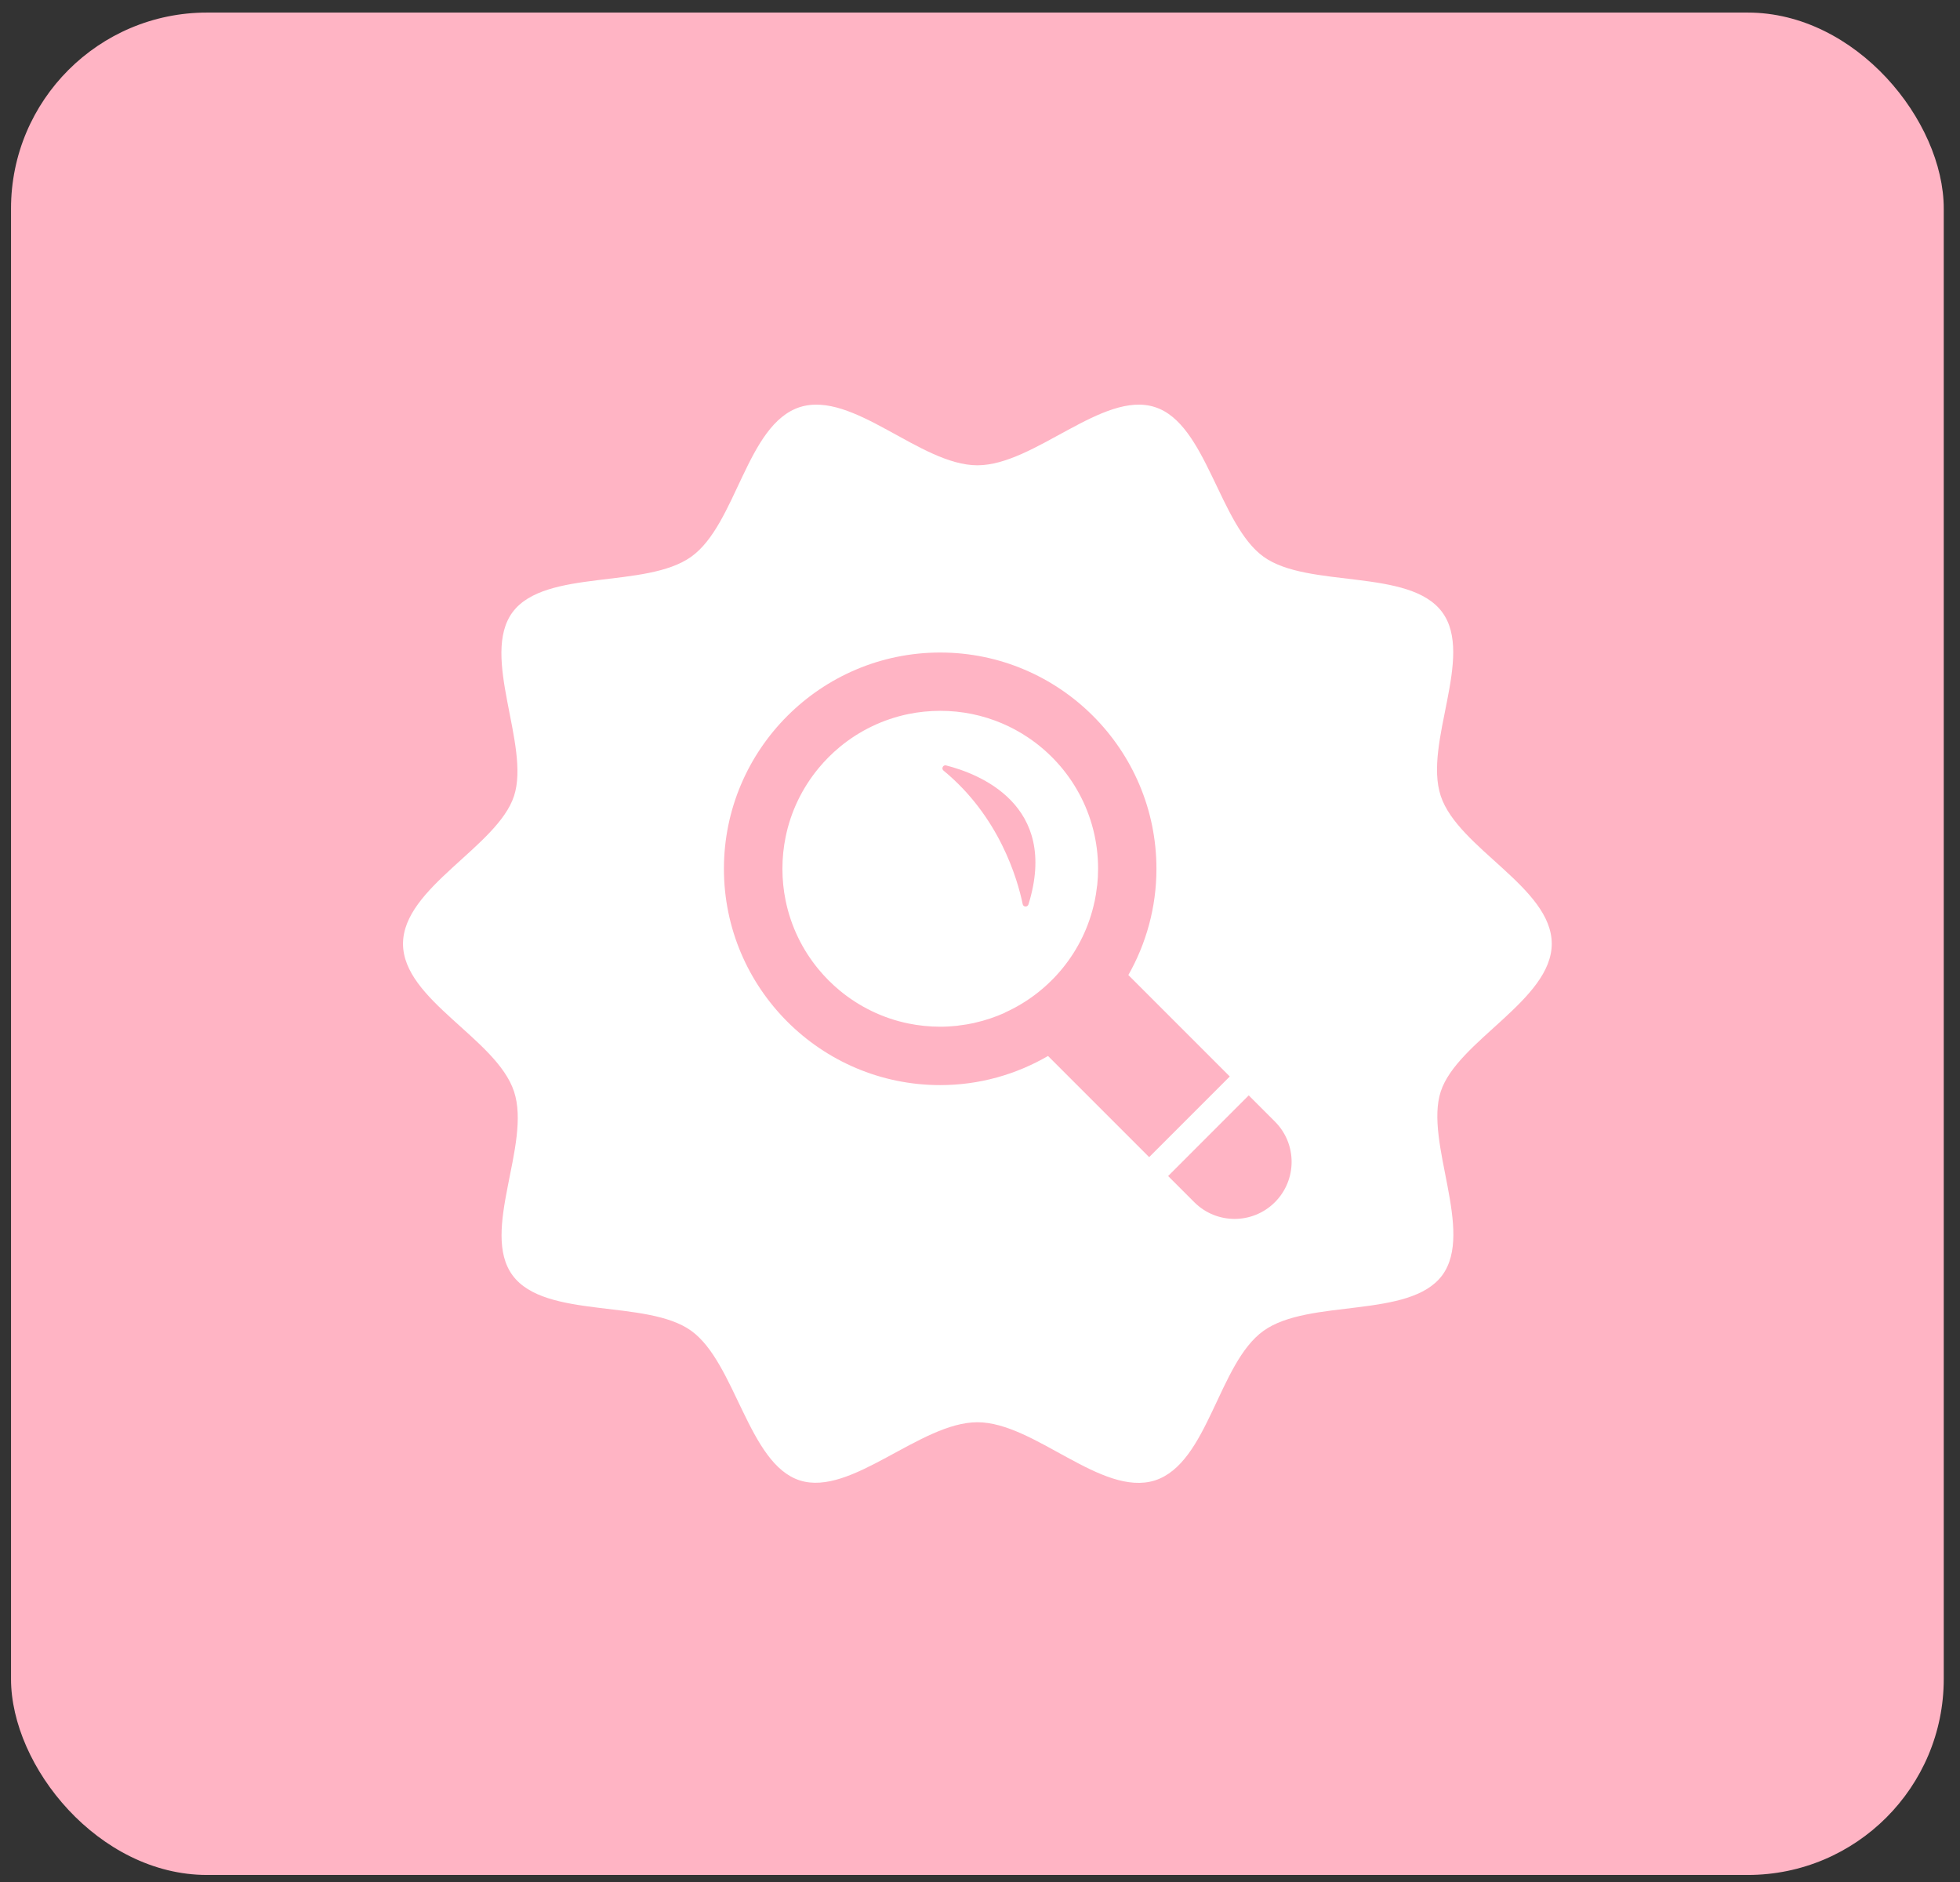
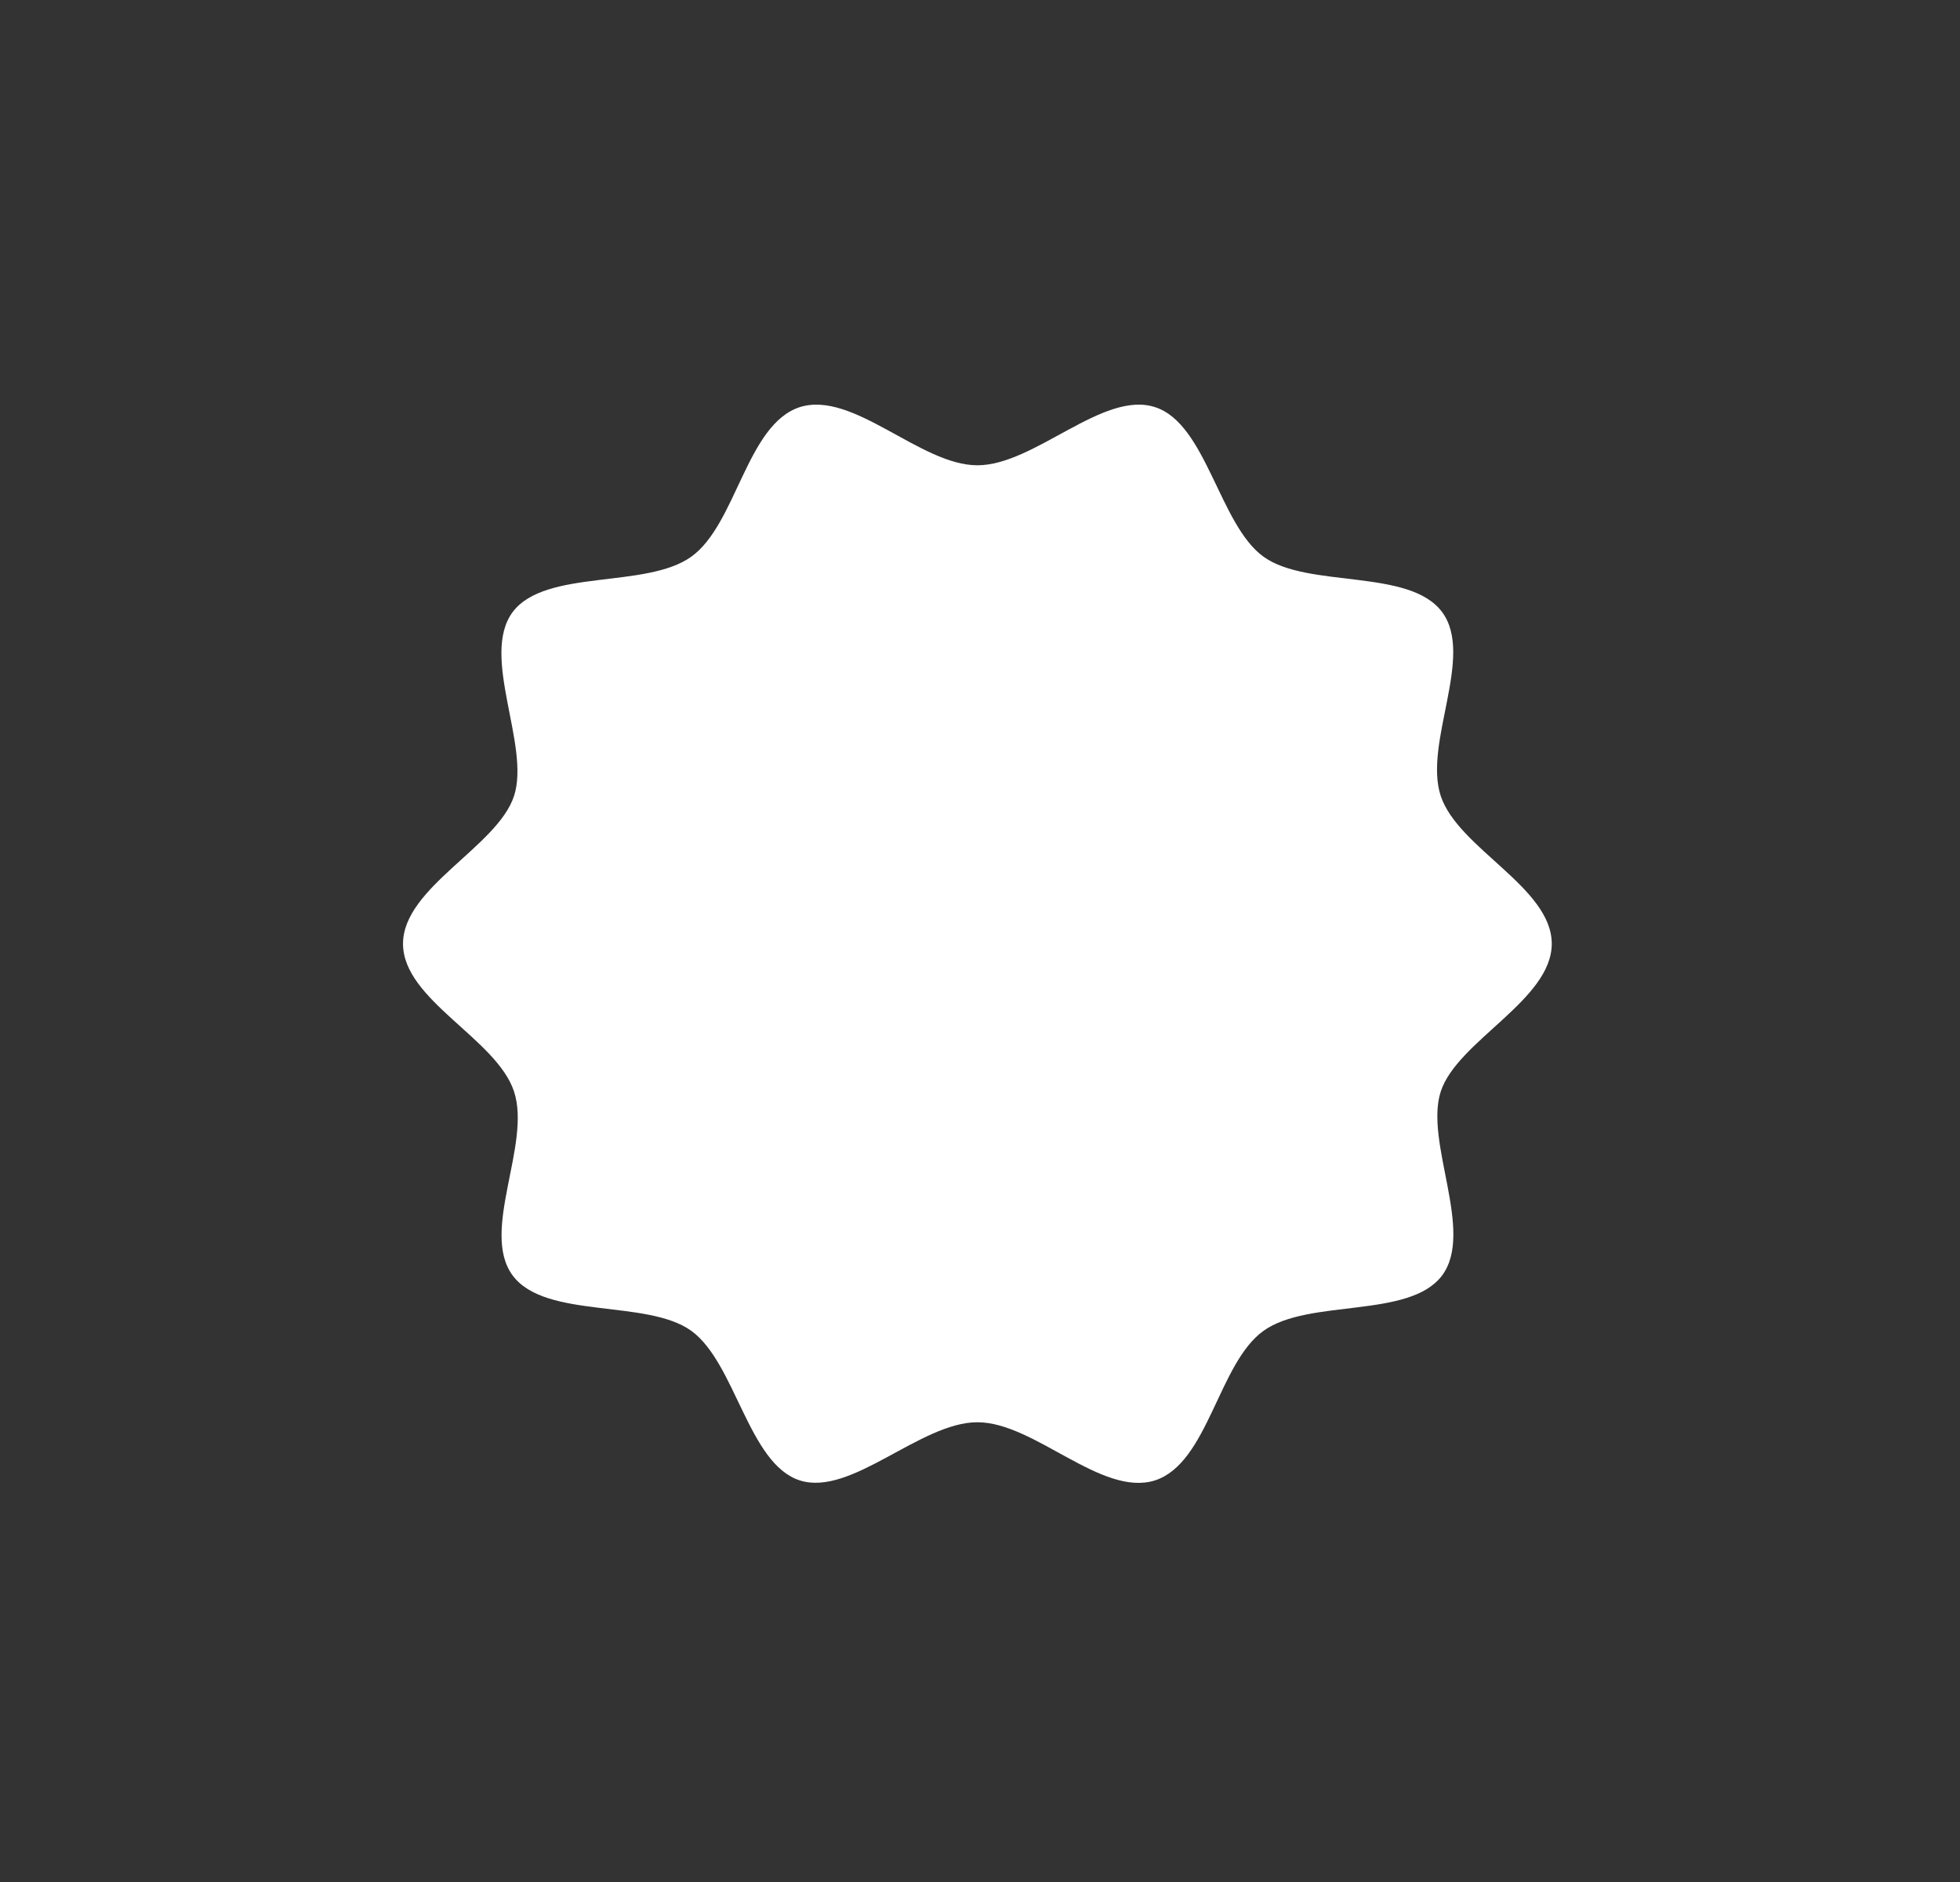
<svg xmlns="http://www.w3.org/2000/svg" width="100" height="96" viewBox="0 0 100 96" fill="none">
  <rect x="0" y="0" width="100" height="96" fill="#333333" stroke="none" />
-   <rect x="0.562" y="0.641" width="98.609" height="95" rx="10" fill="#FFB4C4" />
  <path d="M79.171 48.141C79.171 51.014 74.351 53.095 73.508 55.678C72.665 58.262 75.243 62.808 73.579 65.058C71.916 67.282 66.784 66.229 64.47 67.881C62.156 69.532 61.649 74.63 58.927 75.515C56.203 76.375 52.782 72.548 49.867 72.548C46.952 72.548 43.432 76.353 40.807 75.515C38.179 74.677 37.529 69.51 35.264 67.881C33 66.254 27.818 67.307 26.154 65.058C24.491 62.808 27.119 58.38 26.226 55.678C25.334 52.974 20.562 51.014 20.562 48.141C20.562 45.268 25.383 43.187 26.226 40.603C27.069 38.02 24.491 33.474 26.154 31.224C27.818 28.999 32.95 30.052 35.264 28.401C37.578 26.75 38.085 21.652 40.807 20.767C43.531 19.907 46.952 23.734 49.867 23.734C52.782 23.734 56.277 19.904 58.927 20.767C61.555 21.605 62.205 26.774 64.47 28.401C66.734 30.028 71.916 28.975 73.579 31.224C75.243 33.474 72.615 37.901 73.508 40.603C74.4 43.283 79.171 45.268 79.171 48.141Z" fill="white" />
-   <path d="M65.046 57.21L63.711 55.875L59.598 59.989L60.933 61.324C61.501 61.892 62.245 62.176 62.989 62.176C63.733 62.176 64.478 61.892 65.046 61.324C66.183 60.186 66.183 58.345 65.046 57.21Z" fill="#FFB4C4" />
-   <path d="M57.57 49.735C58.477 48.133 59.002 46.286 59.002 44.318C59.002 38.234 54.052 33.285 47.969 33.285C41.885 33.285 36.935 38.234 36.935 44.318C36.935 50.402 41.885 55.351 47.969 55.351C49.974 55.351 51.85 54.805 53.471 53.865L58.631 59.025L62.744 54.911L57.568 49.735H57.57ZM51.269 51.66C50.779 51.88 50.265 52.053 49.731 52.172C49.711 52.177 49.694 52.182 49.674 52.187C49.437 52.239 49.197 52.276 48.953 52.306C48.91 52.31 48.871 52.32 48.829 52.325C48.547 52.355 48.263 52.372 47.974 52.372C47.697 52.372 47.42 52.358 47.15 52.33C46.878 52.303 46.614 52.261 46.352 52.209C45.042 51.942 43.848 51.354 42.851 50.533C42.453 50.204 42.087 49.838 41.759 49.44C40.938 48.447 40.352 47.253 40.083 45.94C39.976 45.416 39.919 44.872 39.919 44.316C39.919 43.76 39.976 43.218 40.083 42.692C40.349 41.381 40.938 40.187 41.759 39.191C42.087 38.793 42.453 38.427 42.851 38.098C43.845 37.278 45.039 36.692 46.352 36.422C46.614 36.368 46.881 36.328 47.15 36.301C47.42 36.274 47.697 36.259 47.974 36.259C49.086 36.259 50.144 36.484 51.108 36.892C51.59 37.095 52.048 37.344 52.475 37.634C54.619 39.08 56.025 41.532 56.025 44.311C56.025 44.595 56.01 44.874 55.981 45.149C55.978 45.178 55.971 45.208 55.966 45.238C55.939 45.485 55.902 45.73 55.85 45.97C55.85 45.98 55.845 45.987 55.842 45.997C55.303 48.528 53.573 50.615 51.266 51.653L51.269 51.66Z" fill="#FFB4C4" />
-   <path d="M48.27 39.044C49.919 39.462 54.055 41.039 52.473 46.132C52.426 46.282 52.211 46.278 52.179 46.124C51.912 44.834 50.989 41.65 48.137 39.306C48.013 39.205 48.117 39.005 48.27 39.044Z" fill="#FFB4C4" />
</svg>